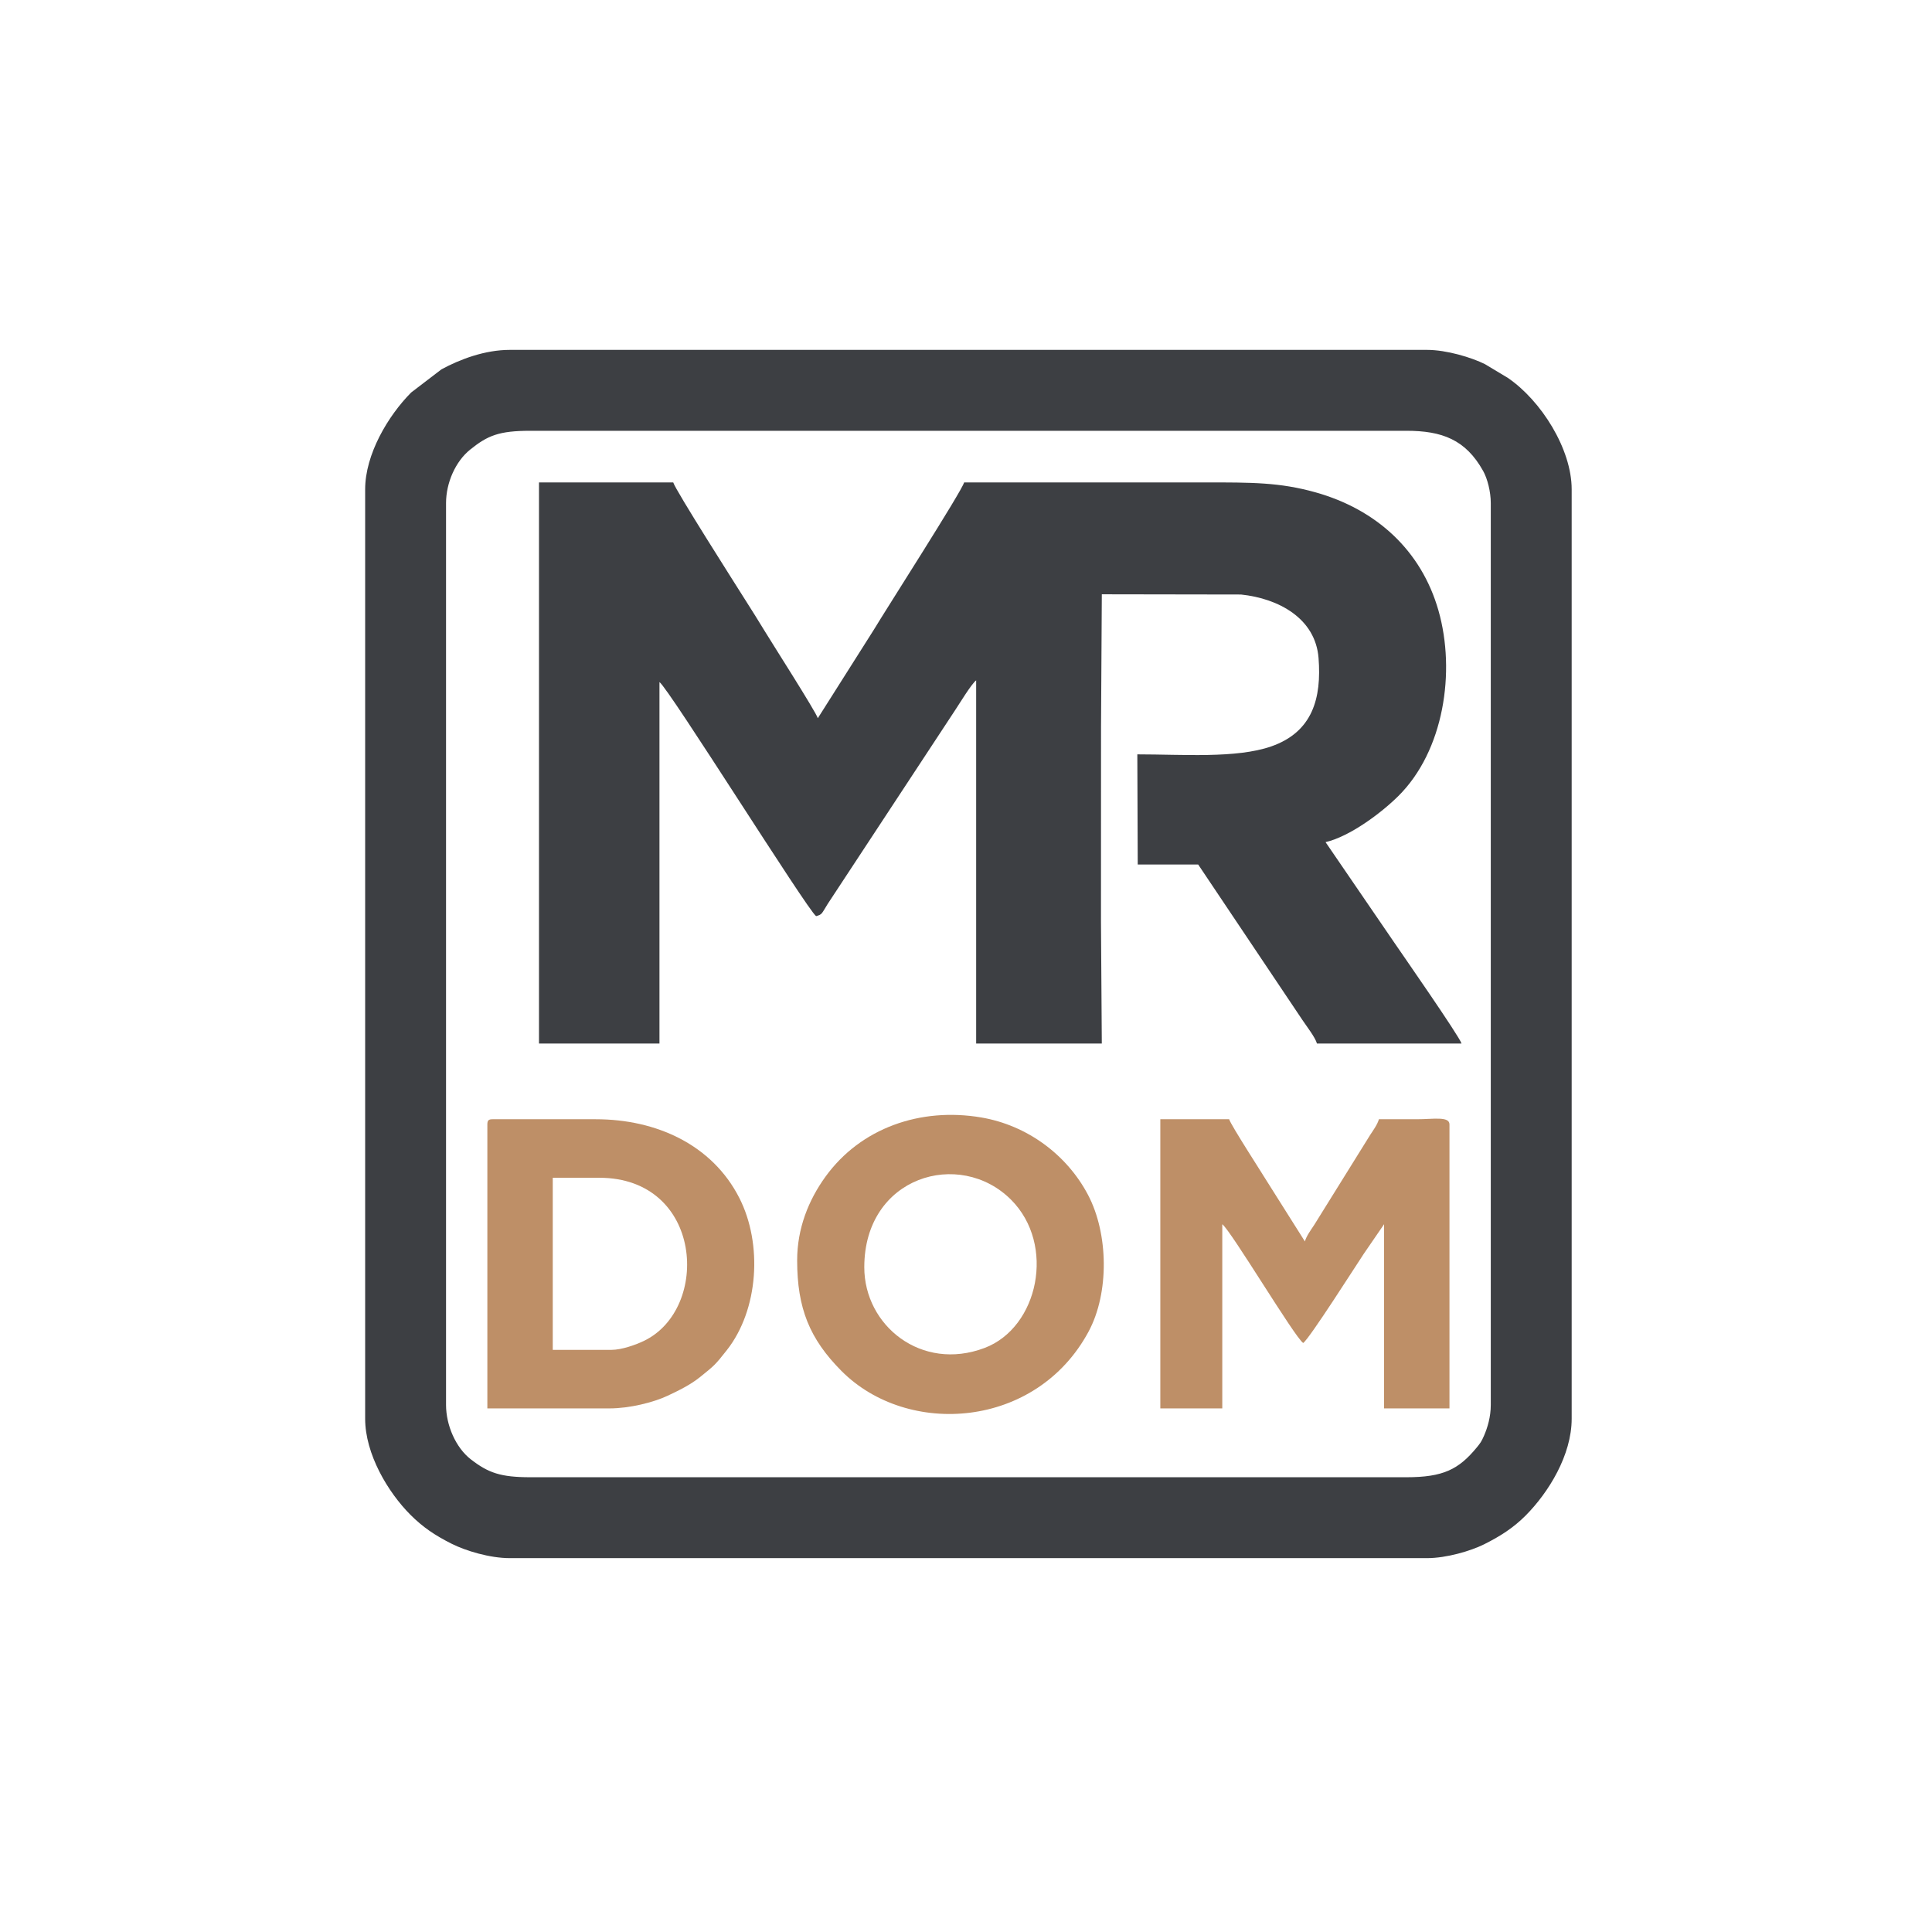
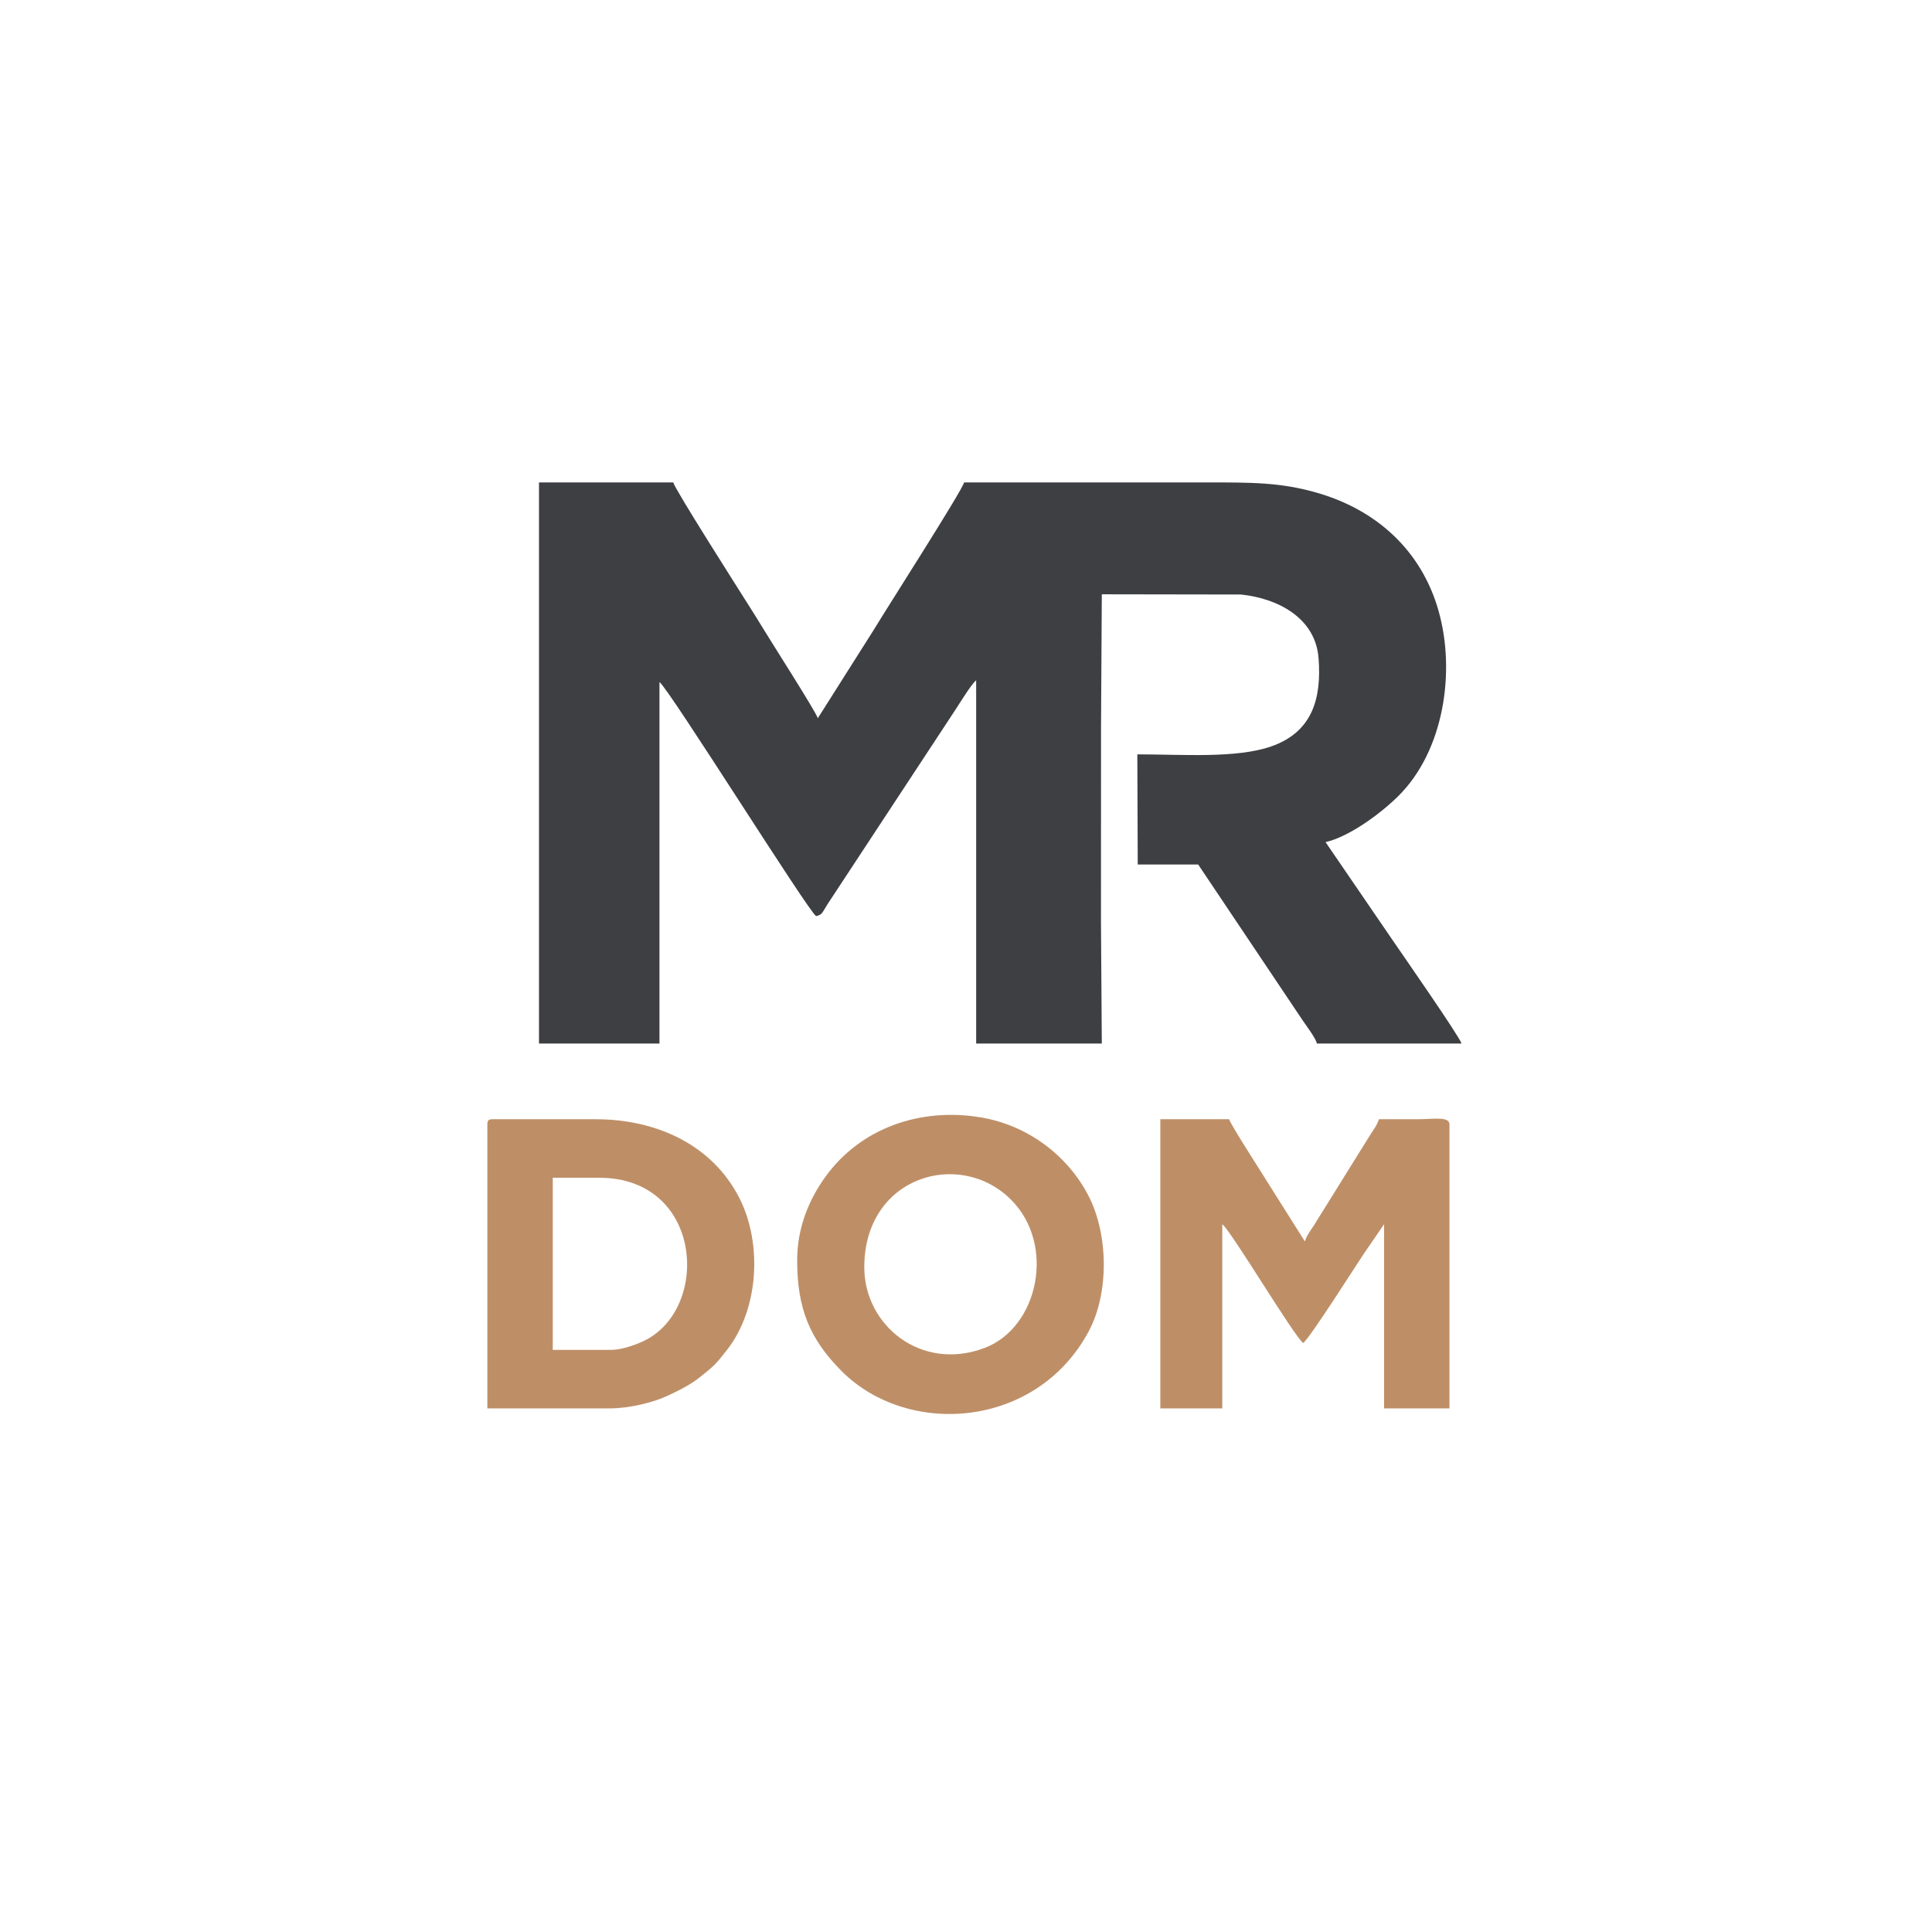
<svg xmlns="http://www.w3.org/2000/svg" width="1365" zoomAndPan="magnify" viewBox="0 0 1023.75 1023.75" height="1365" preserveAspectRatio="xMidYMid meet" version="1.0">
-   <path fill="#3d3f43" d="M 236.355 744.473 L 236.355 266.574 C 236.355 255.789 241.398 244.484 249.098 238.273 C 258.395 230.773 264.391 228.27 281.047 228.27 L 745.262 228.27 C 764.035 228.27 776.645 232.891 785.934 249.613 C 788.188 253.672 789.953 260.594 789.953 266.574 L 789.953 744.473 C 789.953 750.754 788.227 756.555 786.312 760.898 C 785.004 763.867 784.48 764.633 782.461 767.078 C 772.91 778.637 764.715 782.777 745.262 782.777 L 281.047 782.777 C 265.246 782.777 258.727 780.449 249.484 773.293 C 241.512 767.117 236.355 755.25 236.355 744.473 Z M 193.492 259.277 L 193.492 751.77 C 193.492 770.473 205.535 790.688 217.43 802.613 C 224.062 809.262 230.5 813.59 239.383 818.051 C 246.719 821.734 259.496 825.641 270.102 825.641 L 756.207 825.641 C 766.551 825.641 779.414 821.789 786.316 818.359 C 794.828 814.133 801.926 809.602 808.422 803.07 C 820.613 790.809 832.816 771.027 832.816 751.77 L 832.816 259.277 C 832.816 237.965 816.691 212.289 798.898 200.172 L 786.922 192.992 C 779.789 189.41 766.5 185.402 756.207 185.402 L 270.102 185.402 C 257.004 185.402 243.789 190.348 233.906 195.723 L 217.883 207.973 C 205.578 220.348 193.492 240.805 193.492 259.277 Z M 193.492 259.277 " fill-opacity="1" fill-rule="evenodd" />
  <path fill="#3d3f43" d="M 583.395 488.195 L 583.426 385.137 L 583.844 314.91 L 657.586 315.031 C 677.559 317.117 697.07 327.691 698.691 348.711 C 700.324 369.824 695.645 387.855 673.574 395.527 C 655.07 401.961 626.75 399.73 602.66 399.73 L 602.875 458.098 L 634.906 458.098 L 690.176 540.547 C 692.297 543.727 696.98 549.742 697.836 552.949 L 774.445 552.949 C 773.484 549.348 741.637 503.625 738.707 499.309 L 702.398 446.242 C 715.234 443.25 731.758 430.934 740.934 421.848 C 765.059 397.965 771.496 355.977 762.223 323.488 C 753.145 291.691 729.363 269.957 697.129 260.898 C 678.078 255.547 663.188 255.629 638.555 255.629 C 595.996 255.629 553.434 255.629 510.875 255.629 C 509.867 259.957 469.109 323.543 463.055 333.668 L 433.352 380.574 C 432.516 377.441 408.082 339.191 405.035 334.105 C 401.938 328.934 398.598 323.742 395.223 318.383 C 390.219 310.426 357.793 259.559 356.742 255.629 L 285.605 255.629 L 285.605 552.949 L 349.445 552.949 L 349.445 361.426 C 354.355 364.711 427.645 481.945 432.441 485.457 C 435.816 484.559 435.352 484.109 438.648 478.898 L 506.312 376.016 C 508.461 372.793 514.82 362.297 517.258 360.512 L 517.258 552.949 L 583.836 552.949 Z M 583.395 488.195 " fill-opacity="1" fill-rule="evenodd" />
  <path fill="#be8f67" d="M 614.844 746.297 L 647.676 746.297 L 647.676 648.711 C 652.262 652.07 686.051 708.633 690.543 711.641 C 693.805 709.453 718.281 670.938 722.645 664.395 L 733.406 648.711 L 733.406 746.297 L 768.062 746.297 L 768.062 595.812 C 768.062 591.387 759.457 593.078 750.734 593.078 C 744.047 593.078 737.359 593.078 730.668 593.078 C 729.953 595.762 727.539 599.125 726.109 601.285 L 696.383 649.078 C 694.699 651.637 692.203 655.02 691.453 657.828 L 671.344 625.953 C 669.34 622.602 652.098 595.973 651.324 593.078 L 614.844 593.078 Z M 614.844 746.297 " fill-opacity="1" fill-rule="evenodd" />
  <path fill="#be8f67" d="M 457.977 671.512 C 457.977 623.281 508.559 608.531 535.734 635.707 C 559.586 659.555 550.281 703.473 521.711 714.27 C 488.207 726.93 457.977 702.375 457.977 671.512 Z M 422.406 667.863 C 422.406 693.223 428.996 709.473 445.891 726.461 C 480.938 761.699 549.164 757.117 576.844 705.559 C 587.836 685.086 587.383 653.789 576.555 633.191 C 565.309 611.797 544.227 596.273 520.016 592.141 C 487.719 586.629 456.023 597.738 437.383 623.555 C 428.402 635.992 422.406 650.973 422.406 667.863 Z M 422.406 667.863 " fill-opacity="1" fill-rule="evenodd" />
  <path fill="#be8f67" d="M 323.91 715.285 L 292.902 715.285 L 292.902 624.086 L 317.527 624.086 C 372.594 624.086 376.668 693.621 341.094 710.582 C 337.027 712.52 329.539 715.285 323.91 715.285 Z M 258.246 595.812 L 258.246 746.297 L 322.996 746.297 C 333.633 746.297 346.238 743.121 353.715 739.617 C 359.734 736.797 365.977 733.73 371.062 729.605 C 378.418 723.637 378.789 723.52 385.152 715.422 C 401.98 694.012 404.203 659.152 391.723 634.703 C 377.379 606.598 347.828 593.078 315.703 593.078 L 260.98 593.078 C 258.879 593.078 258.246 593.711 258.246 595.812 Z M 258.246 595.812 " fill-opacity="1" fill-rule="evenodd" />
</svg>